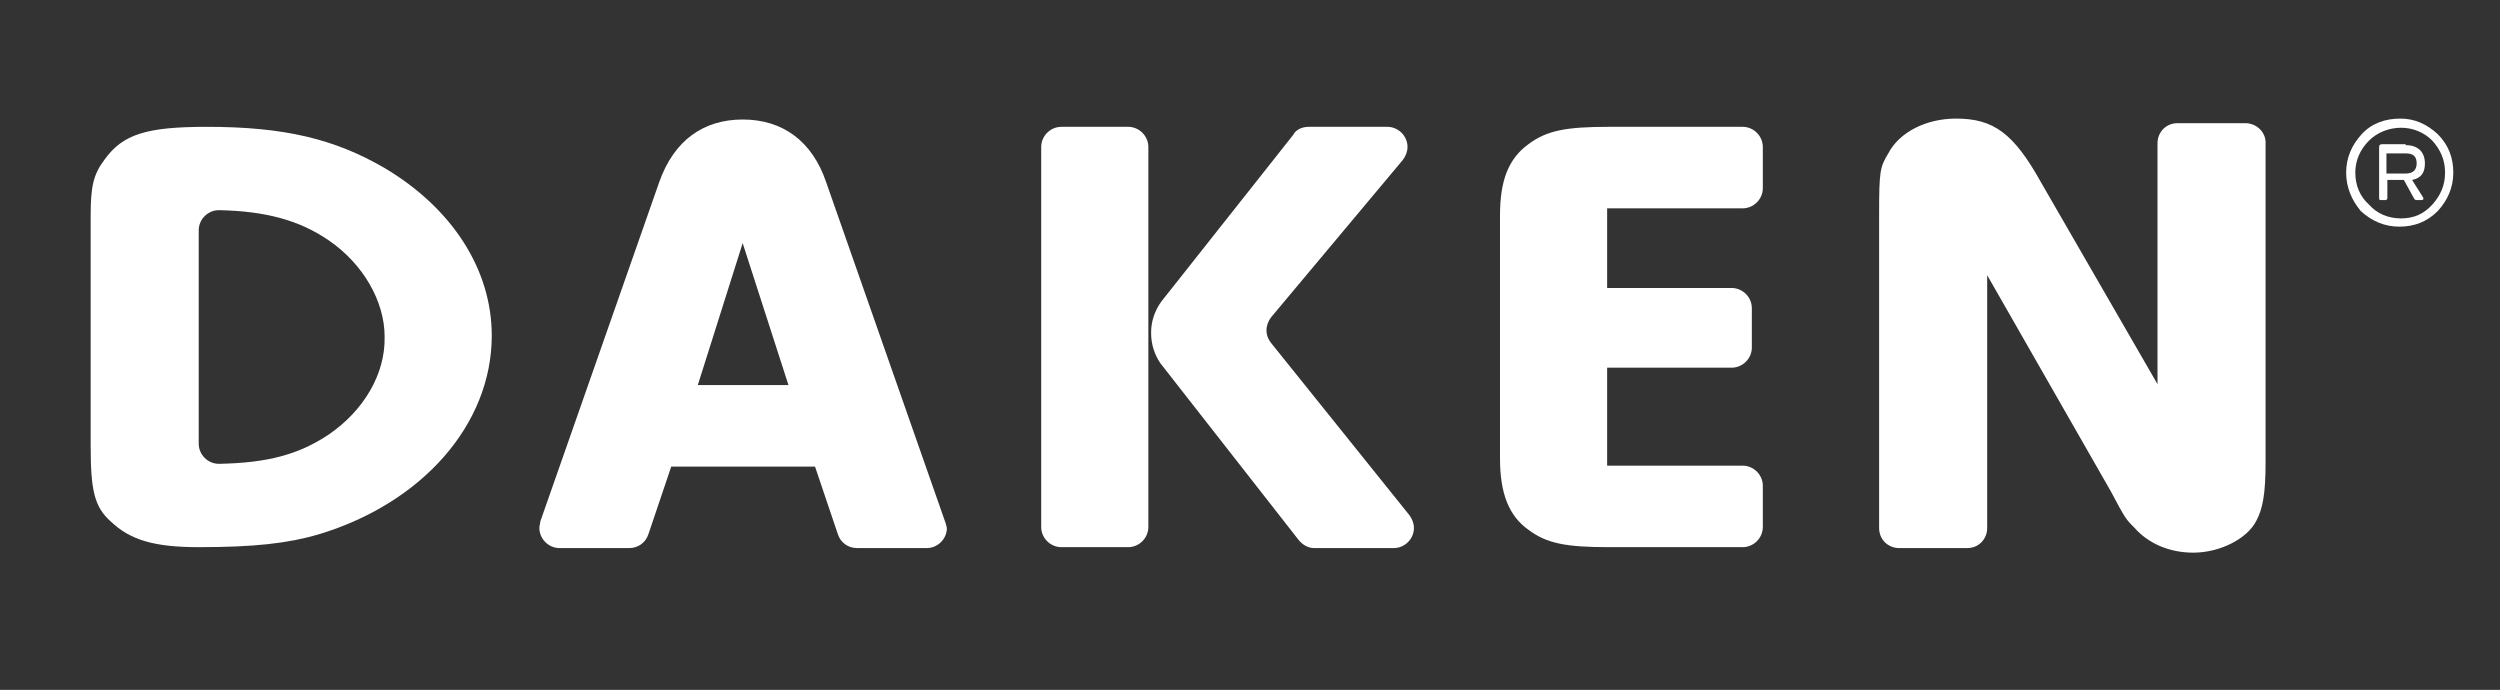
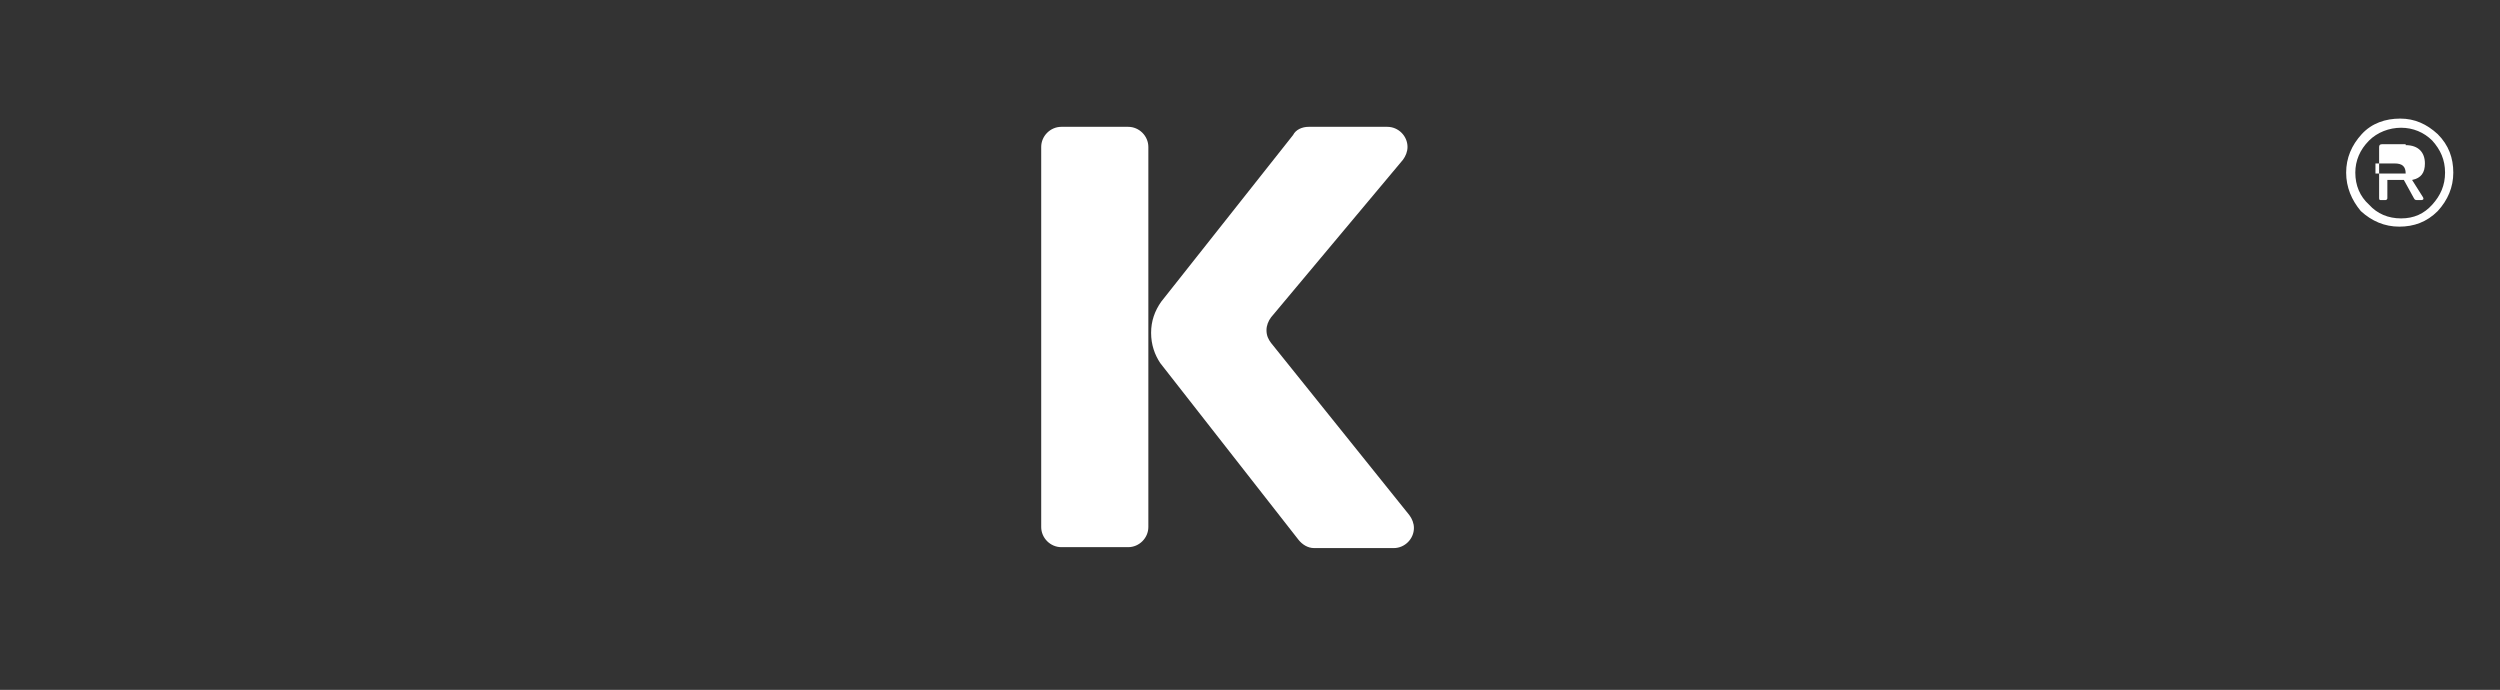
<svg xmlns="http://www.w3.org/2000/svg" version="1.1" id="Livello_1" x="0px" y="0px" width="273px" height="75.333px" viewBox="0 -4.65 273 75.333" enable-background="new 0 -4.65 273 75.333" xml:space="preserve">
  <rect x="0" y="-4.65" width="273" height="75.333" fill="#333333" stroke="none" />
  <g>
-     <path fill="#FFFFFF" d="M256.2,14.2c0-1.6,0.6-3,1.7-4.2s2.6-1.7,4.2-1.7s2.9,0.6,4.1,1.7c1.2,1.2,1.7,2.6,1.7,4.2s-0.6,3-1.7,4.2   c-1.2,1.2-2.6,1.7-4.2,1.7s-3-0.6-4.2-1.7C256.8,17.2,256.2,15.8,256.2,14.2 M257.2,14.2c0,1.4,0.5,2.6,1.5,3.5   c0.9,1,2.1,1.5,3.5,1.5s2.5-0.5,3.4-1.5s1.4-2.1,1.4-3.5s-0.5-2.5-1.4-3.5c-0.9-0.9-2.1-1.4-3.4-1.4s-2.6,0.5-3.5,1.4   C257.7,11.7,257.2,12.9,257.2,14.2 M262.7,11.2c1.4,0,2.1,0.8,2.1,2c0,1-0.4,1.6-1.4,1.8l1.2,1.9c0.1,0.2,0,0.3-0.2,0.3H264   c-0.2,0-0.3,0-0.4-0.2l-1.1-2h-1.8v2c0,0.1-0.1,0.2-0.2,0.2H260c-0.1,0-0.2,0-0.2-0.2v-5.6c0-0.2,0.1-0.3,0.3-0.3h2.6V11.2z    M260.6,14.3h2.1c0.8,0,1.2-0.4,1.2-1.1c0-0.8-0.4-1.1-1.2-1.1h-2.1V14.3z" />
-     <path fill="#FFFFFF" d="M35.9,42.8c-3.3,2.2-6.7,3.1-12,3.2l0,0c-1.2,0-2.2-1-2.2-2.2V20.5c0-1.2,1-2.2,2.2-2.2l0,0   c5.1,0.1,8.8,1.1,12,3.3c3.8,2.6,6.1,6.7,6.1,10.5C42.1,36.2,39.7,40.2,35.9,42.8 M42,13.7c-5.5-3.2-11-4.5-19.4-4.5   c-6.6,0-9.2,0.8-11.2,3.6c-1.2,1.6-1.5,2.9-1.5,6.1V44c0,4.9,0.4,6.7,2.2,8.3c2.1,2,4.7,2.8,9.6,2.8c6,0,9.7-0.4,13.1-1.4   c11.3-3.4,18.9-12,18.9-21.7C53.7,24.8,49.4,18.1,42,13.7" />
-     <path fill="#FFFFFF" d="M76.2,37.4l4.9-15.5l5,15.5H76.2z M103.2,52.3l-13-37.1c-1.5-4.4-4.7-6.8-9.1-6.8c-4.3,0-7.5,2.3-9.1,6.8   L59,52.3c0,0.2-0.1,0.4-0.1,0.7c0,1.2,1,2.2,2.2,2.2h7.6c1,0,1.8-0.6,2.1-1.5l2.5-7.4H89l2.5,7.4c0.3,0.9,1.1,1.5,2.1,1.5h7.6   c1.2,0,2.2-1,2.2-2.2C103.3,52.7,103.3,52.5,103.2,52.3" />
-     <path fill="#FFFFFF" d="M163.8,45.4c0,3.9,1,6.3,3.1,7.8c2,1.5,4.1,1.9,8.8,1.9h14.6c1.2,0,2.2-1,2.2-2.2v-4.5c0-1.2-1-2.2-2.2-2.2   h-14.8V35.5h13.6c1.2,0,2.2-1,2.2-2.2V29c0-1.2-1-2.2-2.2-2.2h-13.6v-8.7h14.8c1.2,0,2.2-1,2.2-2.2v-4.5c0-1.2-1-2.2-2.2-2.2h-14.6   c-4.7,0-6.8,0.4-8.8,1.9c-2.2,1.6-3.1,4-3.1,7.8V45.4L163.8,45.4z" />
-     <path fill="#FFFFFF" d="M245.2,8.8h-7.4c-1.3,0-2.2,1-2.2,2.2v26.3l-12.7-22c-3-5.4-5.2-7-9.3-7c-3.3,0-6.2,1.5-7.4,3.8   c-0.9,1.5-1,1.9-1,6.6V53c0,1.3,1,2.2,2.2,2.2h7.4c1.3,0,2.2-1,2.2-2.2V25.4L230.5,49c1.6,3,1.6,3,2.6,4c1.5,1.7,3.8,2.7,6.4,2.7   c2.9,0,5.9-1.5,6.9-3.5c0.7-1.3,1-3,1-6.3V11.1C247.5,9.8,246.4,8.8,245.2,8.8" />
+     <path fill="#FFFFFF" d="M256.2,14.2c0-1.6,0.6-3,1.7-4.2s2.6-1.7,4.2-1.7s2.9,0.6,4.1,1.7c1.2,1.2,1.7,2.6,1.7,4.2s-0.6,3-1.7,4.2   c-1.2,1.2-2.6,1.7-4.2,1.7s-3-0.6-4.2-1.7C256.8,17.2,256.2,15.8,256.2,14.2 M257.2,14.2c0,1.4,0.5,2.6,1.5,3.5   c0.9,1,2.1,1.5,3.5,1.5s2.5-0.5,3.4-1.5s1.4-2.1,1.4-3.5s-0.5-2.5-1.4-3.5c-0.9-0.9-2.1-1.4-3.4-1.4s-2.6,0.5-3.5,1.4   C257.7,11.7,257.2,12.9,257.2,14.2 M262.7,11.2c1.4,0,2.1,0.8,2.1,2c0,1-0.4,1.6-1.4,1.8l1.2,1.9c0.1,0.2,0,0.3-0.2,0.3H264   c-0.2,0-0.3,0-0.4-0.2l-1.1-2h-1.8v2c0,0.1-0.1,0.2-0.2,0.2H260c-0.1,0-0.2,0-0.2-0.2v-5.6c0-0.2,0.1-0.3,0.3-0.3h2.6V11.2z    M260.6,14.3h2.1c0-0.8-0.4-1.1-1.2-1.1h-2.1V14.3z" />
    <path fill="#FFFFFF" d="M125.4,11.4c0-1.2-1-2.2-2.2-2.2h-7.3c-1.2,0-2.2,1-2.2,2.2v41.5c0,1.2,1,2.2,2.2,2.2h7.3   c1.2,0,2.2-1,2.2-2.2V11.4z M141.8,54.3c0.4,0.5,1,0.9,1.7,0.9h8.7c1.2,0,2.2-1,2.2-2.2c0-0.5-0.2-1-0.5-1.4l-15.1-18.8   c-0.3-0.4-0.5-0.8-0.5-1.4c0-0.5,0.2-1,0.5-1.4l14.4-17.2c0.3-0.4,0.5-0.9,0.5-1.4c0-1.2-1-2.2-2.2-2.2h-8.6   c-0.7,0-1.4,0.3-1.7,0.9l-14.4,18.2c-0.7,1-1.1,2.1-1.1,3.4c0,1.3,0.4,2.4,1,3.3L141.8,54.3z" />
  </g>
</svg>